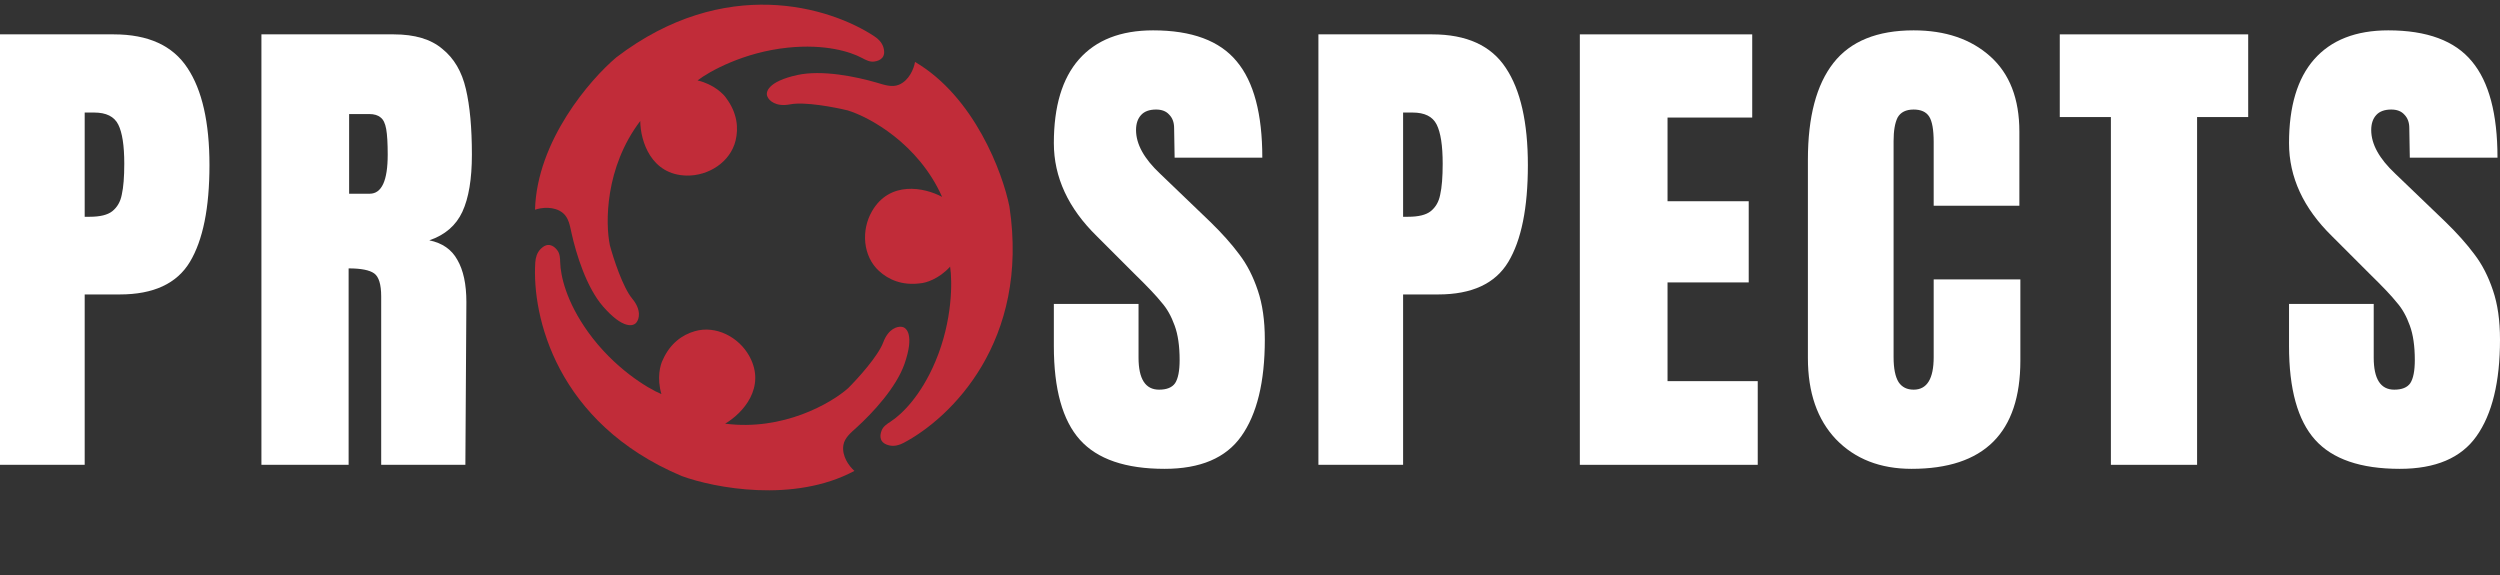
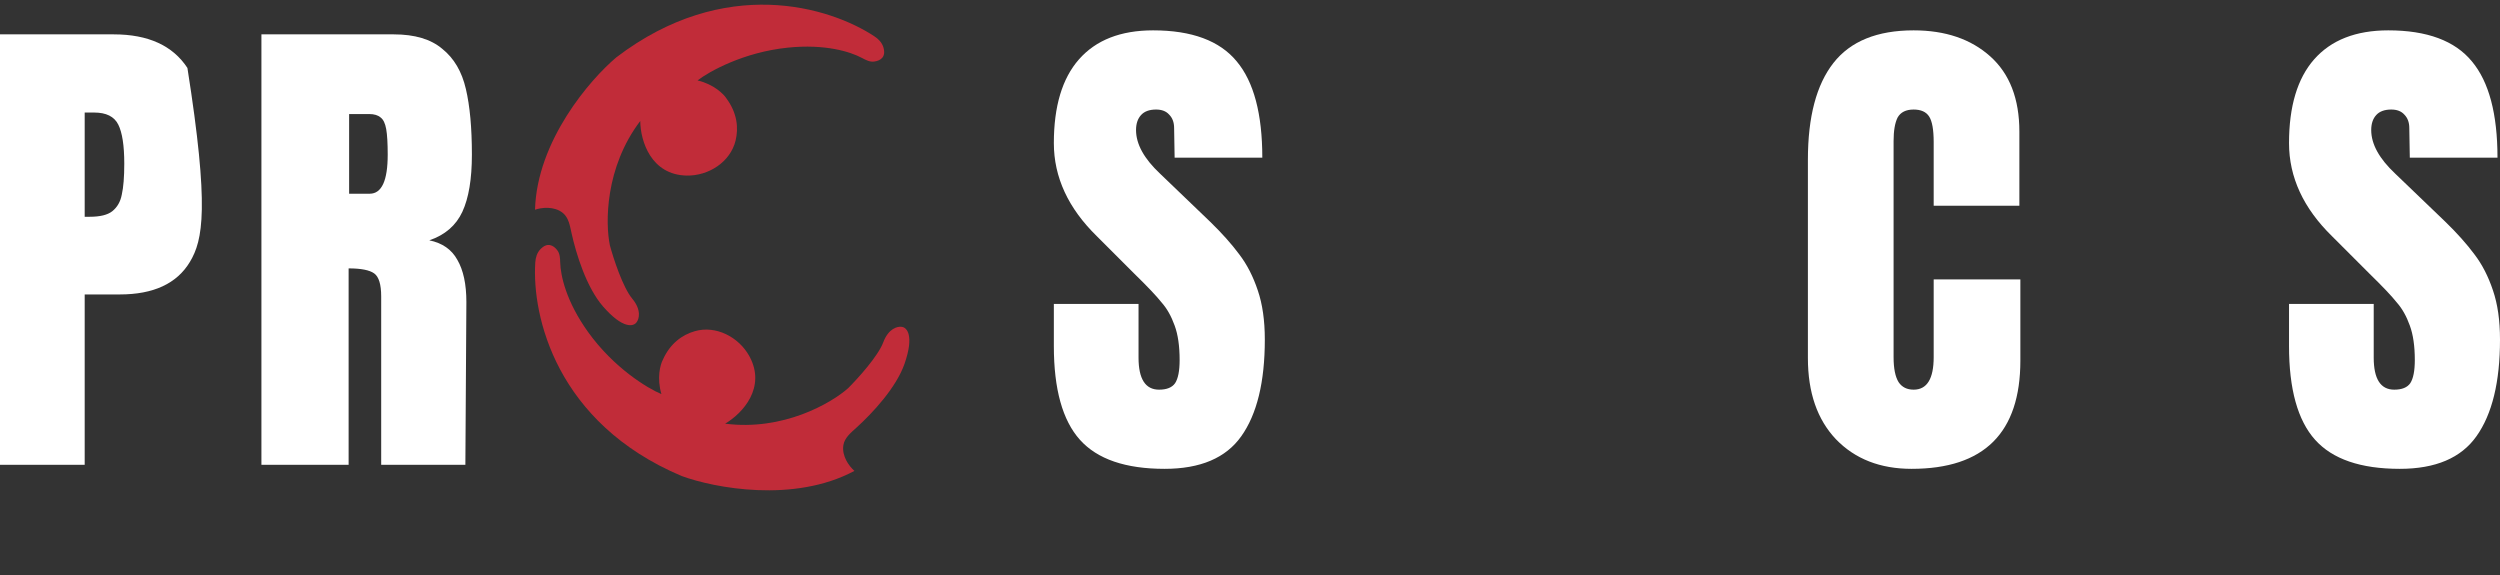
<svg xmlns="http://www.w3.org/2000/svg" width="239" height="55" viewBox="0 0 239 55" fill="none">
  <rect x="0" y="0" width="239" height="55" fill="#333333" stroke="none" />
  <path d="M24.992 3.285H37.64C39.652 3.285 41.201 3.748 42.287 4.674C43.404 5.569 44.155 6.846 44.538 8.507C44.922 10.136 45.113 12.228 45.113 14.783C45.113 17.114 44.81 18.935 44.203 20.244C43.596 21.554 42.542 22.464 41.041 22.975C42.287 23.23 43.181 23.853 43.724 24.843C44.299 25.833 44.586 27.175 44.586 28.867L44.49 44.437H36.442V28.34C36.442 27.191 36.218 26.456 35.771 26.137C35.324 25.817 34.51 25.658 33.328 25.658V44.437H24.992V3.285ZM35.34 18.52C36.49 18.52 37.065 17.274 37.065 14.783C37.065 13.697 37.017 12.883 36.921 12.34C36.825 11.797 36.65 11.429 36.394 11.238C36.139 11.014 35.771 10.902 35.292 10.902H33.376V18.52H35.34Z" fill="white" />
-   <path d="M0 3.285H10.875C14.165 3.285 16.512 4.355 17.917 6.495C19.322 8.603 20.025 11.701 20.025 15.789C20.025 19.877 19.402 22.959 18.157 25.035C16.911 27.111 14.675 28.149 11.45 28.149H8.096V44.437H0V3.285ZM8.575 20.723C9.565 20.723 10.284 20.548 10.731 20.196C11.21 19.813 11.514 19.286 11.641 18.615C11.801 17.913 11.881 16.923 11.881 15.645C11.881 13.921 11.689 12.675 11.306 11.908C10.923 11.142 10.156 10.759 9.006 10.759H8.096V20.723H8.575Z" fill="white" />
+   <path d="M0 3.285H10.875C14.165 3.285 16.512 4.355 17.917 6.495C20.025 19.877 19.402 22.959 18.157 25.035C16.911 27.111 14.675 28.149 11.45 28.149H8.096V44.437H0V3.285ZM8.575 20.723C9.565 20.723 10.284 20.548 10.731 20.196C11.21 19.813 11.514 19.286 11.641 18.615C11.801 17.913 11.881 16.923 11.881 15.645C11.881 13.921 11.689 12.675 11.306 11.908C10.923 11.142 10.156 10.759 9.006 10.759H8.096V20.723H8.575Z" fill="white" />
  <path d="M229.418 44.821C225.682 44.821 222.983 43.895 221.322 42.042C219.661 40.19 218.831 37.204 218.831 33.084V29.059H226.927V34.185C226.927 36.23 227.582 37.252 228.891 37.252C229.626 37.252 230.137 37.044 230.425 36.629C230.712 36.182 230.856 35.447 230.856 34.425C230.856 33.084 230.696 31.982 230.377 31.119C230.057 30.225 229.642 29.491 229.131 28.916C228.652 28.309 227.774 27.383 226.496 26.137L222.951 22.592C220.204 19.909 218.831 16.939 218.831 13.681C218.831 10.168 219.63 7.501 221.226 5.681C222.855 3.829 225.219 2.902 228.317 2.902C232.021 2.902 234.688 3.892 236.317 5.873C237.946 7.821 238.76 10.887 238.76 15.071H230.377L230.329 12.244C230.329 11.701 230.169 11.27 229.85 10.951C229.562 10.631 229.147 10.472 228.604 10.472C227.965 10.472 227.486 10.647 227.167 10.999C226.847 11.35 226.688 11.829 226.688 12.436C226.688 13.777 227.454 15.166 228.987 16.604L233.778 21.203C234.896 22.289 235.822 23.327 236.557 24.317C237.291 25.275 237.882 26.425 238.329 27.766C238.776 29.076 239 30.64 239 32.461C239 36.517 238.249 39.599 236.748 41.707C235.279 43.783 232.836 44.821 229.418 44.821Z" fill="white" />
-   <path d="M201.801 44.437V11.19H196.914V3.285H214.927V11.19H210.041V44.437H201.801Z" fill="white" />
  <path d="M182.752 44.821C179.75 44.821 177.338 43.879 175.518 41.994C173.729 40.11 172.835 37.523 172.835 34.233V15.262C172.835 11.174 173.649 8.092 175.278 6.016C176.907 3.94 179.462 2.902 182.943 2.902C185.977 2.902 188.421 3.733 190.273 5.394C192.125 7.054 193.052 9.45 193.052 12.579V19.67H184.86V13.586C184.86 12.404 184.716 11.589 184.428 11.142C184.141 10.695 183.646 10.472 182.943 10.472C182.209 10.472 181.698 10.727 181.41 11.238C181.155 11.749 181.027 12.5 181.027 13.49V34.138C181.027 35.224 181.187 36.022 181.506 36.533C181.825 37.012 182.305 37.252 182.943 37.252C184.221 37.252 184.86 36.214 184.86 34.138V26.712H193.147V34.473C193.147 41.372 189.682 44.821 182.752 44.821Z" fill="white" />
-   <path d="M151.032 44.437V3.285H167.512V11.238H159.416V19.238H167.177V26.999H159.416V36.437H168.039V44.437H151.032Z" fill="white" />
-   <path d="M126.04 3.285H136.915C140.205 3.285 142.552 4.355 143.957 6.495C145.362 8.603 146.065 11.701 146.065 15.789C146.065 19.877 145.442 22.959 144.197 25.035C142.951 27.111 140.716 28.149 137.49 28.149H134.136V44.437H126.04V3.285ZM134.615 20.723C135.605 20.723 136.324 20.548 136.771 20.196C137.25 19.813 137.554 19.286 137.681 18.615C137.841 17.913 137.921 16.923 137.921 15.645C137.921 13.921 137.729 12.675 137.346 11.908C136.963 11.142 136.196 10.759 135.047 10.759H134.136V20.723H134.615Z" fill="white" />
  <path d="M111.335 44.821C107.599 44.821 104.9 43.895 103.239 42.042C101.578 40.19 100.748 37.204 100.748 33.084V29.059H108.844V34.185C108.844 36.23 109.499 37.252 110.808 37.252C111.543 37.252 112.054 37.044 112.342 36.629C112.629 36.182 112.773 35.447 112.773 34.425C112.773 33.084 112.613 31.982 112.294 31.119C111.974 30.225 111.559 29.491 111.048 28.916C110.569 28.309 109.691 27.383 108.413 26.137L104.868 22.592C102.121 19.909 100.748 16.939 100.748 13.681C100.748 10.168 101.546 7.501 103.143 5.681C104.772 3.829 107.136 2.902 110.234 2.902C113.938 2.902 116.605 3.892 118.234 5.873C119.863 7.821 120.677 10.887 120.677 15.071H112.294L112.246 12.244C112.246 11.701 112.086 11.27 111.767 10.951C111.479 10.631 111.064 10.472 110.521 10.472C109.882 10.472 109.403 10.647 109.084 10.999C108.764 11.35 108.605 11.829 108.605 12.436C108.605 13.777 109.371 15.166 110.904 16.604L115.695 21.203C116.813 22.289 117.739 23.327 118.474 24.317C119.208 25.275 119.799 26.425 120.246 27.766C120.693 29.076 120.917 30.64 120.917 32.461C120.917 36.517 120.166 39.599 118.665 41.707C117.196 43.783 114.753 44.821 111.335 44.821Z" fill="white" />
  <path d="M58.924 5.481C69.282 -2.42 79.326 0.65 83.602 3.48C83.986 3.734 84.316 4.077 84.45 4.516C84.738 5.462 84.169 5.807 83.56 5.886C83.162 5.937 82.785 5.745 82.432 5.555C81.288 4.937 78.874 4.19 75.327 4.553C71.104 4.985 67.806 6.824 66.686 7.689C68.257 8.061 69.186 8.998 69.455 9.42C70.494 10.837 70.61 12.252 70.321 13.442C69.826 15.485 67.741 16.829 65.637 16.785C62.255 16.713 61.225 13.515 61.209 11.568C57.829 16.017 57.865 21.345 58.305 23.453C58.641 24.7 59.538 27.468 60.445 28.557C61.351 29.646 61.095 30.512 60.854 30.81C60.581 31.216 59.56 31.485 57.661 29.31C56.078 27.497 55.091 24.331 54.641 22.291C54.485 21.584 54.365 20.804 53.8 20.352C52.971 19.689 51.772 19.834 51.147 20.05C51.331 13.476 56.408 7.598 58.924 5.481Z" fill="#C12C39" />
-   <path d="M96.502 19.752C98.439 32.634 90.913 39.959 86.374 42.345C85.967 42.559 85.507 42.683 85.058 42.589C84.09 42.386 84.061 41.722 84.285 41.15C84.432 40.776 84.781 40.538 85.119 40.321C86.211 39.615 88.028 37.859 89.417 34.575C91.072 30.666 91.048 26.891 90.83 25.492C89.747 26.69 88.478 27.053 87.979 27.085C86.236 27.314 84.941 26.734 84.037 25.908C82.484 24.491 82.31 22.016 83.362 20.193C85.053 17.264 88.352 17.9 90.066 18.823C87.794 13.72 83.108 11.186 81.048 10.557C79.793 10.25 76.936 9.705 75.544 9.975C74.153 10.245 73.517 9.603 73.373 9.249C73.148 8.814 73.404 7.79 76.224 7.172C78.575 6.658 81.826 7.317 83.831 7.905C84.525 8.109 85.267 8.379 85.935 8.101C86.915 7.694 87.365 6.573 87.477 5.921C93.15 9.248 95.858 16.528 96.502 19.752Z" fill="#C12C39" />
  <path d="M65.174 45.51C53.171 40.448 50.843 30.207 51.173 25.09C51.202 24.631 51.336 24.174 51.65 23.84C52.328 23.119 52.91 23.441 53.281 23.93C53.524 24.25 53.544 24.673 53.554 25.074C53.587 26.374 54.139 28.84 56.217 31.737C58.691 35.187 61.925 37.135 63.232 37.677C62.775 36.129 63.126 34.856 63.359 34.414C64.071 32.807 65.242 32.004 66.418 31.663C68.437 31.077 70.639 32.218 71.647 34.066C73.266 37.036 71.003 39.52 69.321 40.502C74.861 41.223 79.466 38.544 81.077 37.114C81.992 36.203 83.948 34.049 84.442 32.721C84.937 31.393 85.816 31.184 86.194 31.246C86.682 31.281 87.423 32.033 86.479 34.762C85.693 37.036 83.436 39.467 81.889 40.871C81.354 41.358 80.736 41.85 80.625 42.565C80.462 43.614 81.184 44.582 81.682 45.017C75.885 48.125 68.262 46.641 65.174 45.51Z" fill="#C12C39" />
</svg>